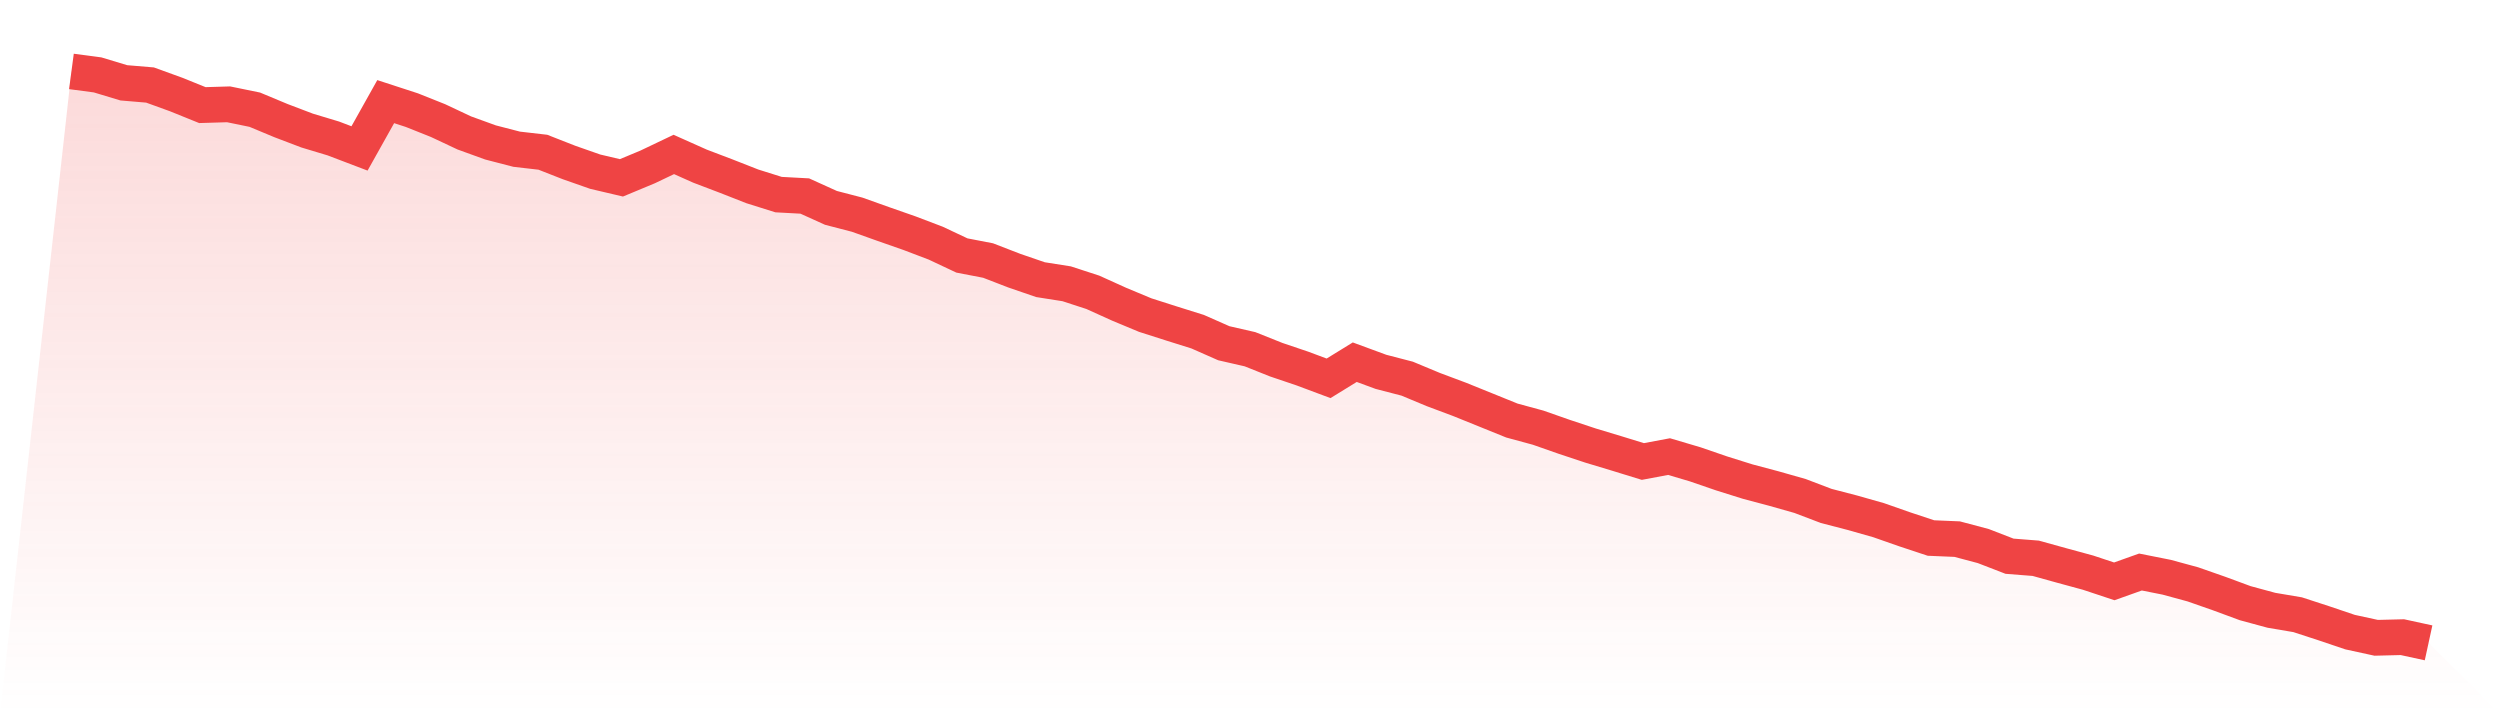
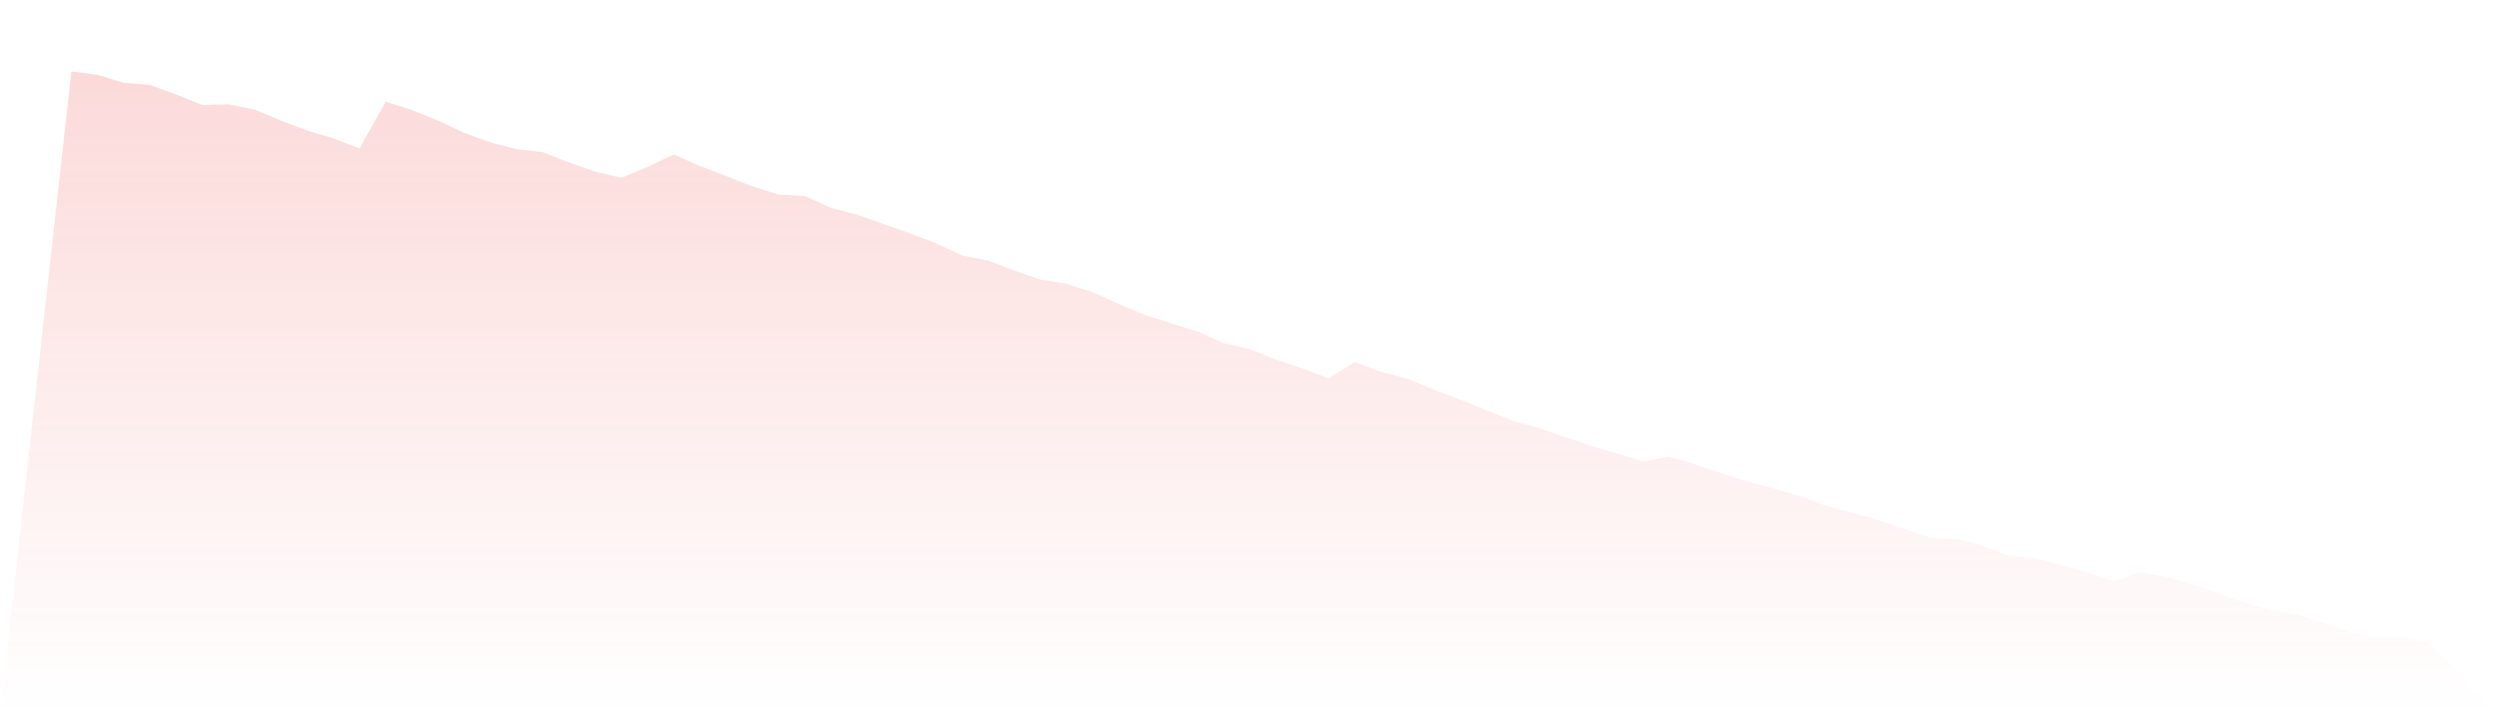
<svg xmlns="http://www.w3.org/2000/svg" viewBox="0 0 140 40">
  <defs>
    <linearGradient id="gradient" x1="0" x2="0" y1="0" y2="1">
      <stop offset="0%" stop-color="#ef4444" stop-opacity="0.2" />
      <stop offset="100%" stop-color="#ef4444" stop-opacity="0" />
    </linearGradient>
  </defs>
  <path d="M4,4 L4,4 L5.467,4.195 L6.933,4.638 L8.4,4.761 L9.867,5.293 L11.333,5.886 L12.8,5.842 L14.267,6.143 L15.733,6.754 L17.2,7.312 L18.667,7.754 L20.133,8.312 L21.6,5.691 L23.067,6.169 L24.533,6.754 L26,7.444 L27.467,7.976 L28.933,8.356 L30.4,8.525 L31.867,9.1 L33.333,9.614 L34.8,9.959 L36.267,9.348 L37.733,8.649 L39.2,9.304 L40.667,9.862 L42.133,10.437 L43.6,10.898 L45.067,10.977 L46.533,11.641 L48,12.022 L49.467,12.545 L50.933,13.058 L52.4,13.616 L53.867,14.307 L55.333,14.59 L56.8,15.157 L58.267,15.661 L59.733,15.892 L61.2,16.37 L62.667,17.034 L64.133,17.645 L65.6,18.114 L67.067,18.574 L68.533,19.221 L70,19.557 L71.467,20.142 L72.933,20.638 L74.4,21.186 L75.867,20.283 L77.333,20.823 L78.8,21.204 L80.267,21.815 L81.733,22.364 L83.2,22.957 L84.667,23.551 L86.133,23.949 L87.6,24.463 L89.067,24.95 L90.533,25.392 L92,25.844 L93.467,25.569 L94.933,26.003 L96.4,26.508 L97.867,26.968 L99.333,27.358 L100.8,27.774 L102.267,28.332 L103.733,28.713 L105.2,29.129 L106.667,29.643 L108.133,30.129 L109.6,30.191 L111.067,30.581 L112.533,31.148 L114,31.263 L115.467,31.67 L116.933,32.069 L118.4,32.556 L119.867,32.033 L121.333,32.325 L122.8,32.724 L124.267,33.237 L125.733,33.778 L127.2,34.176 L128.667,34.424 L130.133,34.902 L131.6,35.398 L133.067,35.717 L134.533,35.681 L136,36 L140,40 L0,40 z" fill="url(#gradient)" />
-   <path d="M4,4 L4,4 L5.467,4.195 L6.933,4.638 L8.4,4.761 L9.867,5.293 L11.333,5.886 L12.8,5.842 L14.267,6.143 L15.733,6.754 L17.2,7.312 L18.667,7.754 L20.133,8.312 L21.6,5.691 L23.067,6.169 L24.533,6.754 L26,7.444 L27.467,7.976 L28.933,8.356 L30.4,8.525 L31.867,9.1 L33.333,9.614 L34.8,9.959 L36.267,9.348 L37.733,8.649 L39.2,9.304 L40.667,9.862 L42.133,10.437 L43.6,10.898 L45.067,10.977 L46.533,11.641 L48,12.022 L49.467,12.545 L50.933,13.058 L52.4,13.616 L53.867,14.307 L55.333,14.59 L56.8,15.157 L58.267,15.661 L59.733,15.892 L61.2,16.37 L62.667,17.034 L64.133,17.645 L65.6,18.114 L67.067,18.574 L68.533,19.221 L70,19.557 L71.467,20.142 L72.933,20.638 L74.4,21.186 L75.867,20.283 L77.333,20.823 L78.8,21.204 L80.267,21.815 L81.733,22.364 L83.2,22.957 L84.667,23.551 L86.133,23.949 L87.6,24.463 L89.067,24.95 L90.533,25.392 L92,25.844 L93.467,25.569 L94.933,26.003 L96.4,26.508 L97.867,26.968 L99.333,27.358 L100.8,27.774 L102.267,28.332 L103.733,28.713 L105.2,29.129 L106.667,29.643 L108.133,30.129 L109.6,30.191 L111.067,30.581 L112.533,31.148 L114,31.263 L115.467,31.67 L116.933,32.069 L118.4,32.556 L119.867,32.033 L121.333,32.325 L122.8,32.724 L124.267,33.237 L125.733,33.778 L127.2,34.176 L128.667,34.424 L130.133,34.902 L131.6,35.398 L133.067,35.717 L134.533,35.681 L136,36" fill="none" stroke="#ef4444" stroke-width="2" />
</svg>